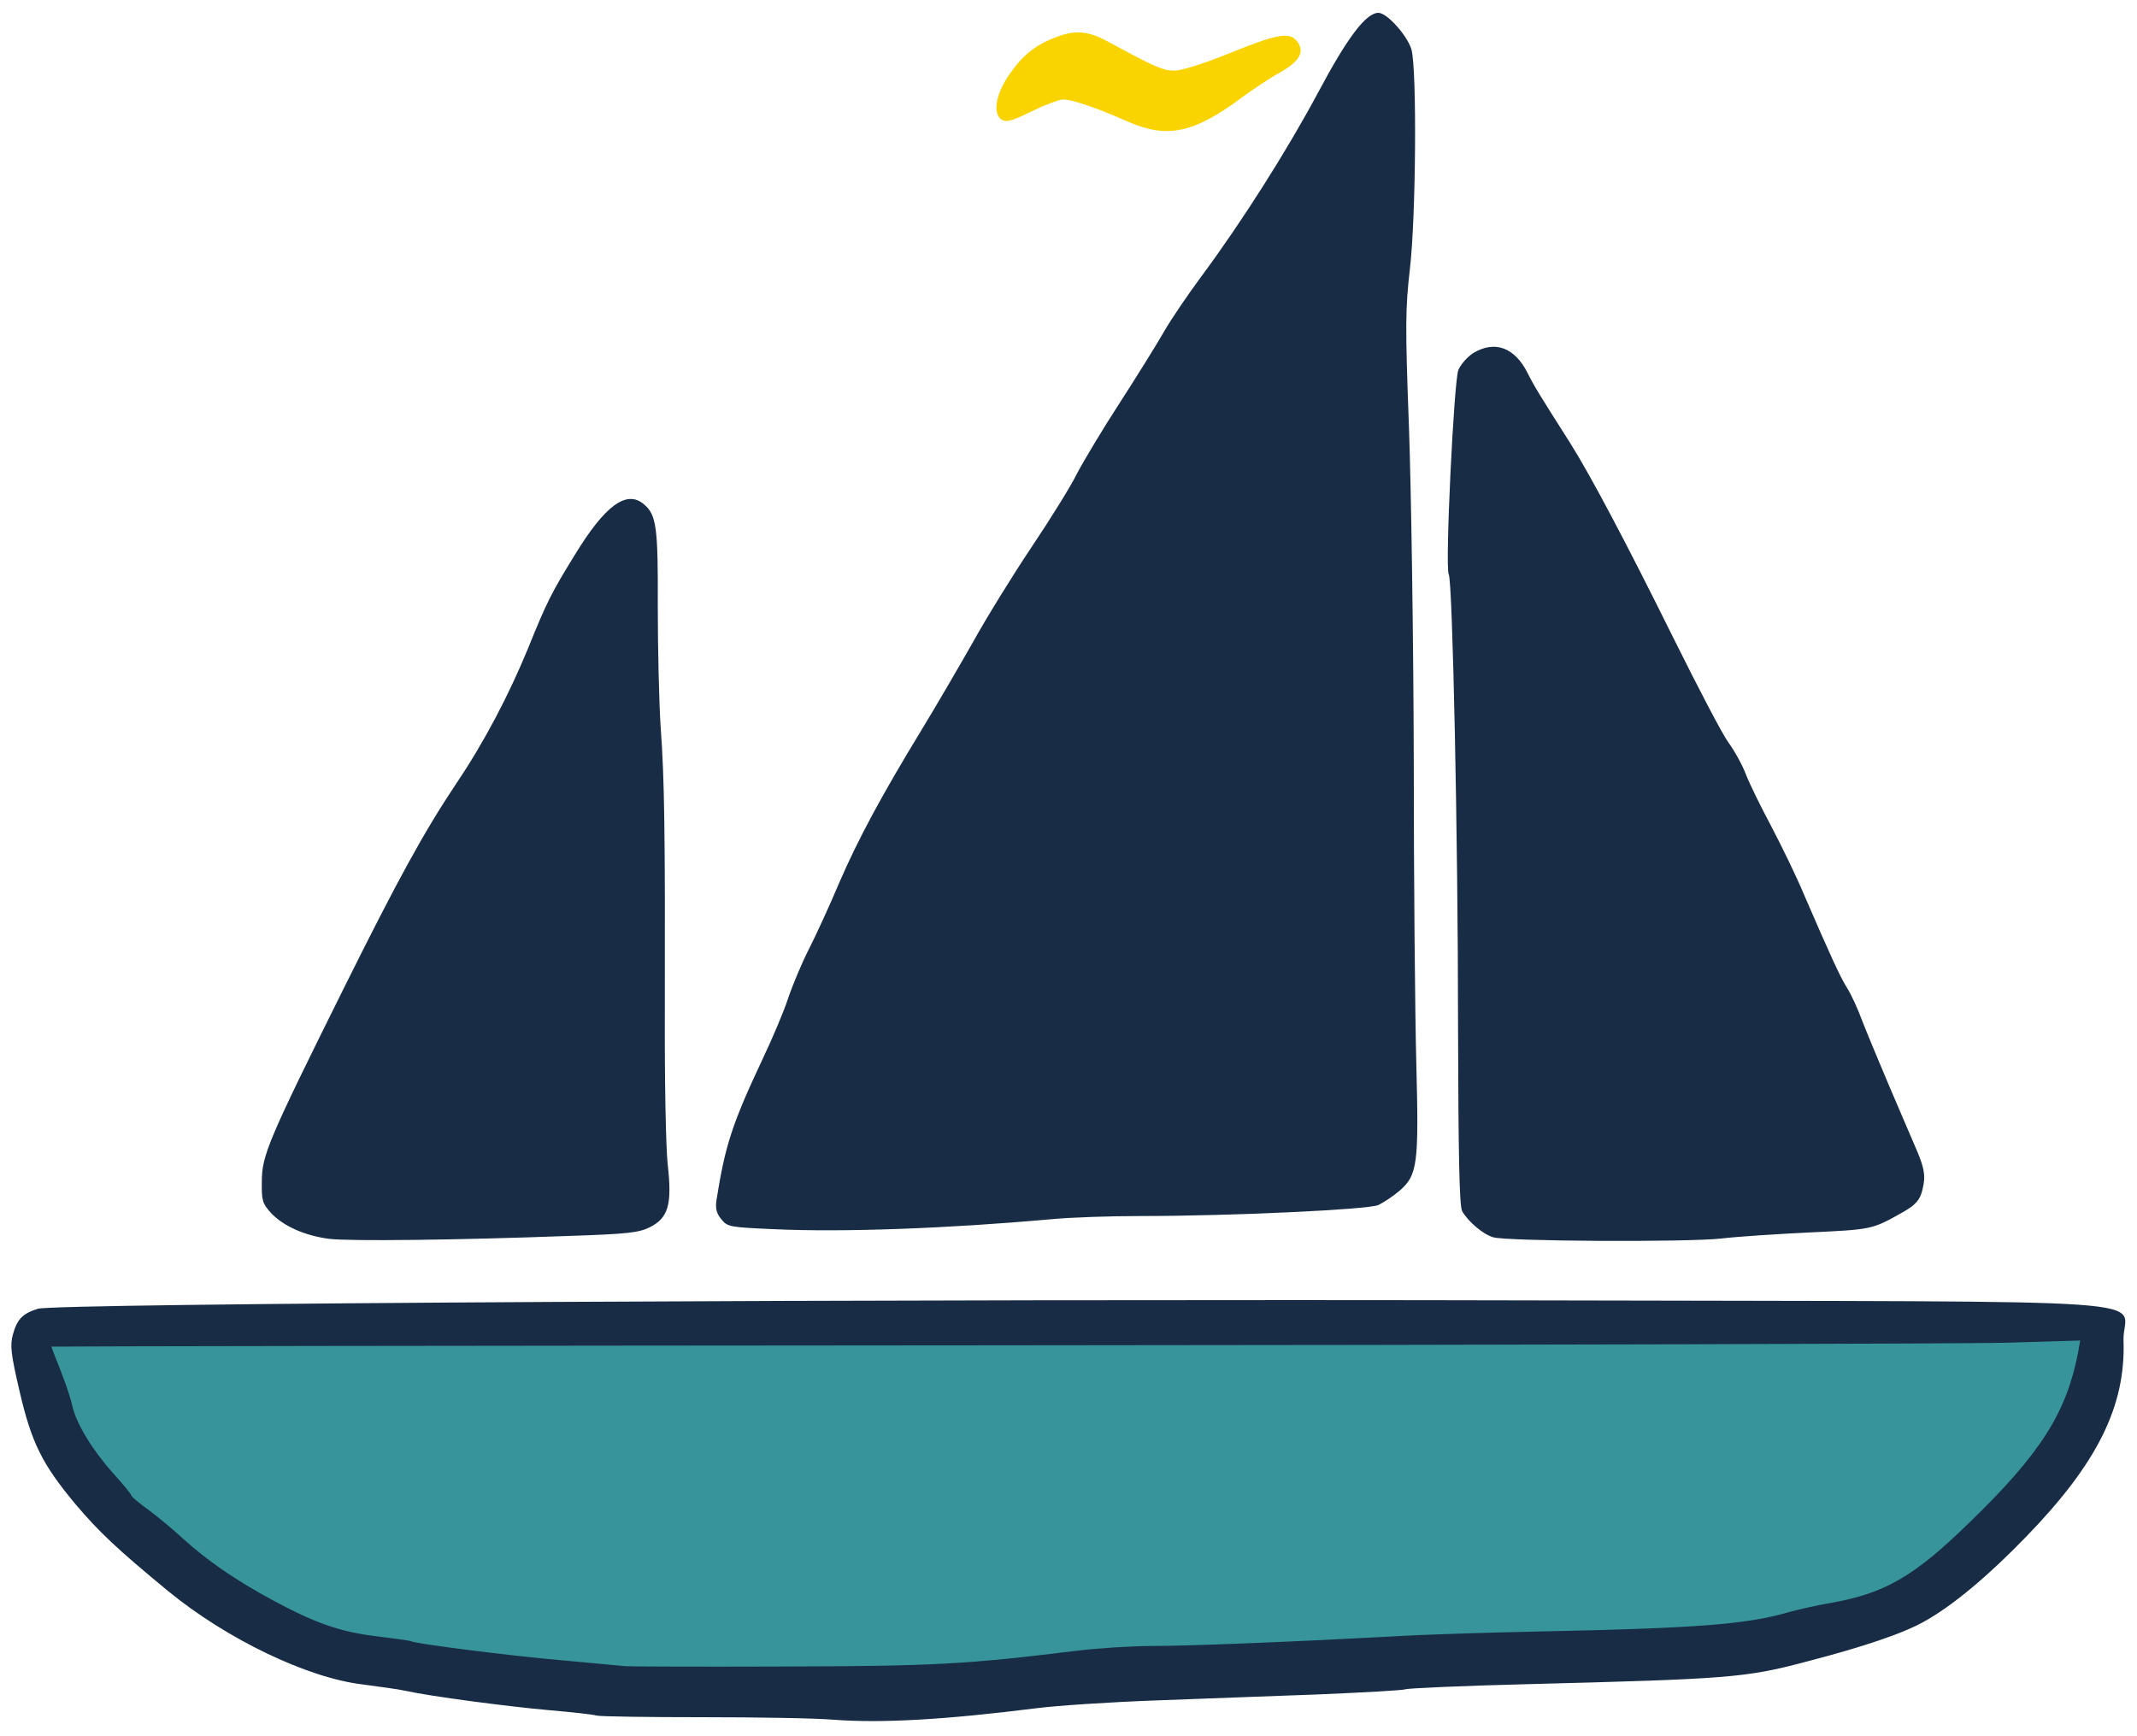
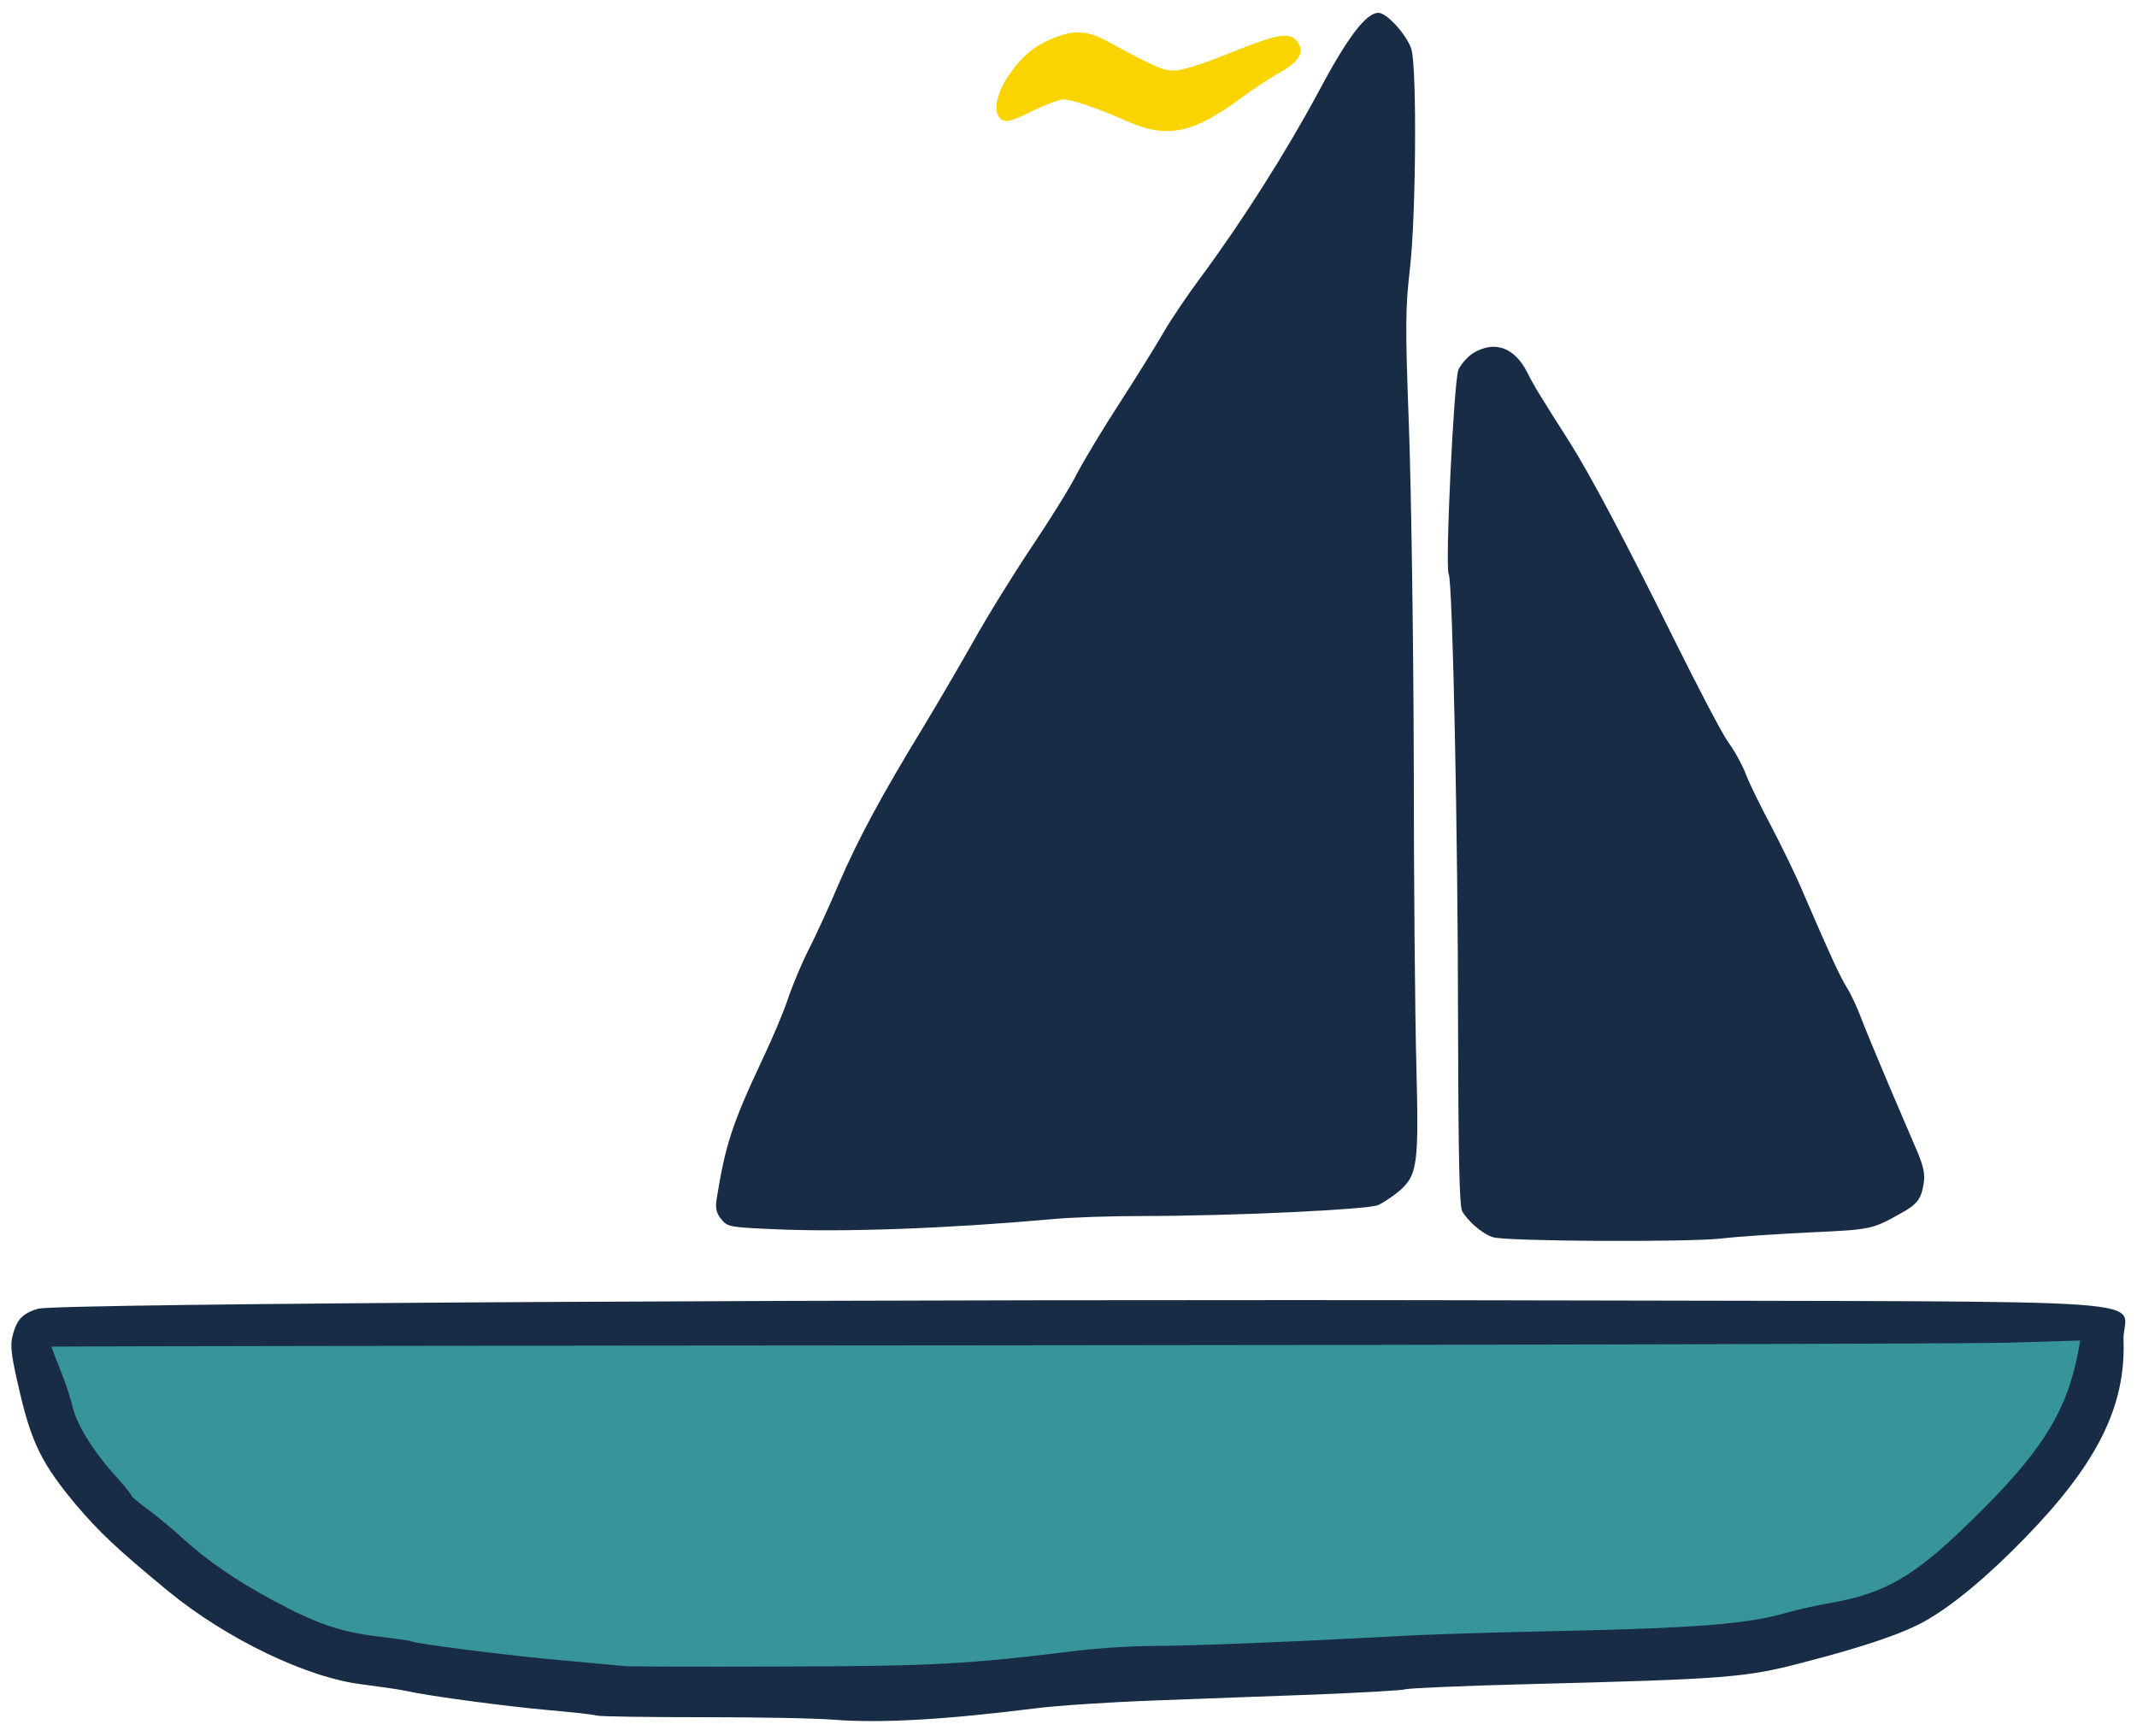
<svg xmlns="http://www.w3.org/2000/svg" version="1.0" width="666px" height="541px" viewBox="0 0 6660 5410" preserveAspectRatio="xMidYMid meet">
  <g id="layer101" fill="#000000" stroke="none">
</g>
  <g id="layer102" fill="#182d45" stroke="none">
    <path d="M2600 5360 c-58 -5 -242 -8 -410 -8 -168 0 -316 -2 -330 -5 -14 -4 -81 -11 -150 -17 -125 -11 -369 -43 -445 -60 -22 -5 -82 -13 -134 -20 -172 -20 -424 -141 -607 -291 -159 -131 -215 -184 -288 -270 -105 -126 -138 -192 -176 -357 -26 -112 -29 -139 -20 -172 13 -48 30 -66 78 -81 55 -17 2639 -31 4715 -26 2008 5 1780 -11 1785 125 7 204 -81 382 -303 611 -119 123 -228 214 -315 263 -66 38 -193 81 -375 128 -185 49 -240 53 -863 69 -204 5 -376 13 -382 16 -5 3 -128 10 -272 16 -145 5 -375 14 -513 19 -137 5 -302 16 -365 24 -285 36 -483 47 -630 36z" />
-     <path d="M1025 3861 c-75 -10 -141 -39 -180 -80 -27 -30 -30 -38 -29 -99 0 -81 21 -130 253 -597 171 -344 251 -490 353 -643 87 -129 163 -274 224 -422 58 -144 73 -173 145 -290 94 -154 161 -204 215 -159 40 33 45 71 44 319 0 132 4 301 9 377 12 163 14 329 13 868 -1 230 3 440 9 495 14 124 2 166 -56 195 -34 17 -70 21 -250 27 -348 13 -686 17 -750 9z" />
-     <path d="M4653 3856 c-31 -9 -78 -49 -96 -81 -9 -15 -12 -174 -13 -585 0 -574 -17 -1381 -29 -1400 -12 -20 16 -602 30 -637 8 -18 29 -42 47 -53 67 -40 129 -17 169 63 20 40 34 63 132 217 63 100 173 307 323 610 75 151 151 297 170 323 19 26 44 71 55 100 11 29 47 102 79 162 32 61 79 157 103 215 83 192 112 255 134 290 12 19 33 64 46 100 14 36 53 130 87 210 34 80 73 171 87 203 18 44 23 68 18 97 -8 48 -20 63 -70 91 -91 51 -93 51 -283 60 -103 5 -227 13 -277 19 -106 12 -673 9 -712 -4z" />
+     <path d="M4653 3856 c-31 -9 -78 -49 -96 -81 -9 -15 -12 -174 -13 -585 0 -574 -17 -1381 -29 -1400 -12 -20 16 -602 30 -637 8 -18 29 -42 47 -53 67 -40 129 -17 169 63 20 40 34 63 132 217 63 100 173 307 323 610 75 151 151 297 170 323 19 26 44 71 55 100 11 29 47 102 79 162 32 61 79 157 103 215 83 192 112 255 134 290 12 19 33 64 46 100 14 36 53 130 87 210 34 80 73 171 87 203 18 44 23 68 18 97 -8 48 -20 63 -70 91 -91 51 -93 51 -283 60 -103 5 -227 13 -277 19 -106 12 -673 9 -712 -4" />
    <path d="M2412 3831 c-137 -6 -145 -7 -164 -31 -15 -18 -19 -34 -15 -60 27 -171 49 -238 144 -440 30 -63 66 -148 79 -188 13 -39 42 -109 65 -154 23 -45 66 -139 95 -208 59 -136 131 -270 259 -480 45 -74 116 -196 158 -270 41 -74 123 -207 182 -295 59 -88 123 -191 142 -230 20 -38 79 -137 133 -220 53 -82 115 -182 138 -222 23 -40 75 -116 115 -170 129 -174 268 -394 364 -573 92 -173 150 -250 189 -250 27 0 91 72 103 115 17 63 14 520 -5 683 -14 122 -15 175 -3 492 7 195 14 661 15 1035 0 374 4 802 8 951 8 312 4 346 -52 395 -20 17 -50 37 -67 45 -35 14 -457 34 -739 34 -94 0 -220 4 -280 10 -324 29 -650 41 -864 31z" />
  </g>
  <g id="layer103" fill="#37949a" stroke="none">
    <path d="M1950 5193 c-8 -1 -96 -9 -195 -18 -163 -14 -462 -52 -475 -60 -3 -2 -50 -8 -105 -15 -115 -14 -190 -40 -324 -112 -115 -62 -204 -123 -280 -192 -31 -29 -80 -69 -108 -90 -29 -21 -53 -41 -53 -44 0 -4 -26 -36 -59 -72 -64 -72 -115 -156 -126 -210 -4 -19 -20 -68 -36 -108 -16 -40 -29 -74 -29 -75 0 -1 1317 -3 2928 -4 1610 -1 3032 -5 3161 -8 l234 -7 -6 34 c-36 190 -116 317 -339 533 -172 168 -263 221 -433 251 -43 7 -103 21 -132 29 -129 38 -291 50 -783 60 -146 3 -346 9 -445 15 -336 18 -640 30 -755 30 -64 0 -170 7 -235 15 -342 42 -444 48 -920 49 -259 1 -478 0 -485 -1z" />
  </g>
  <g id="layer104" fill="#f9d400" stroke="none">
    <path d="M3515 379 c-97 -43 -174 -69 -201 -69 -13 0 -58 17 -99 37 -60 30 -79 35 -93 26 -28 -18 -20 -76 21 -137 41 -61 82 -95 145 -119 60 -24 101 -21 158 9 155 84 178 94 214 94 24 0 92 -22 174 -55 148 -60 187 -67 210 -34 22 32 6 60 -55 95 -30 16 -83 52 -119 78 -149 111 -232 129 -355 75z" />
  </g>
</svg>